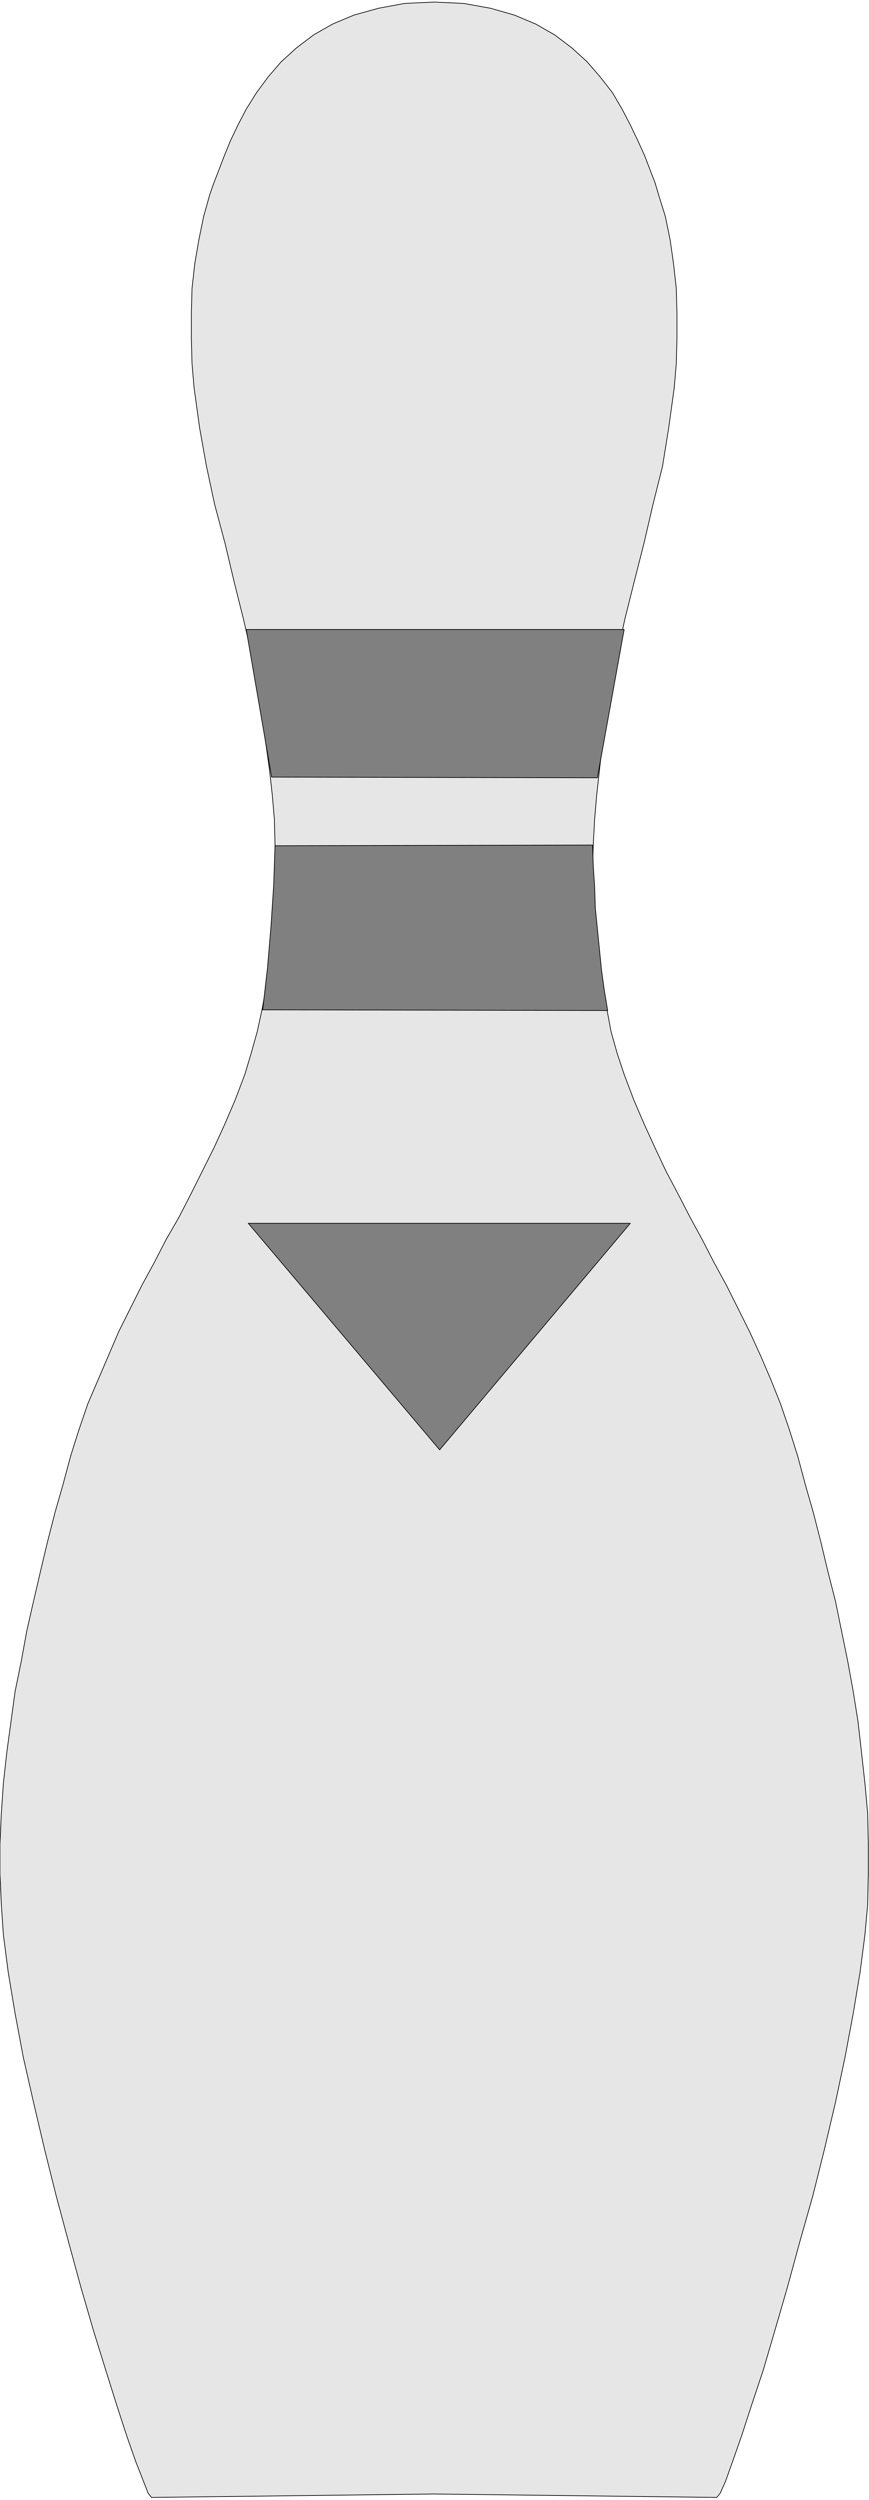
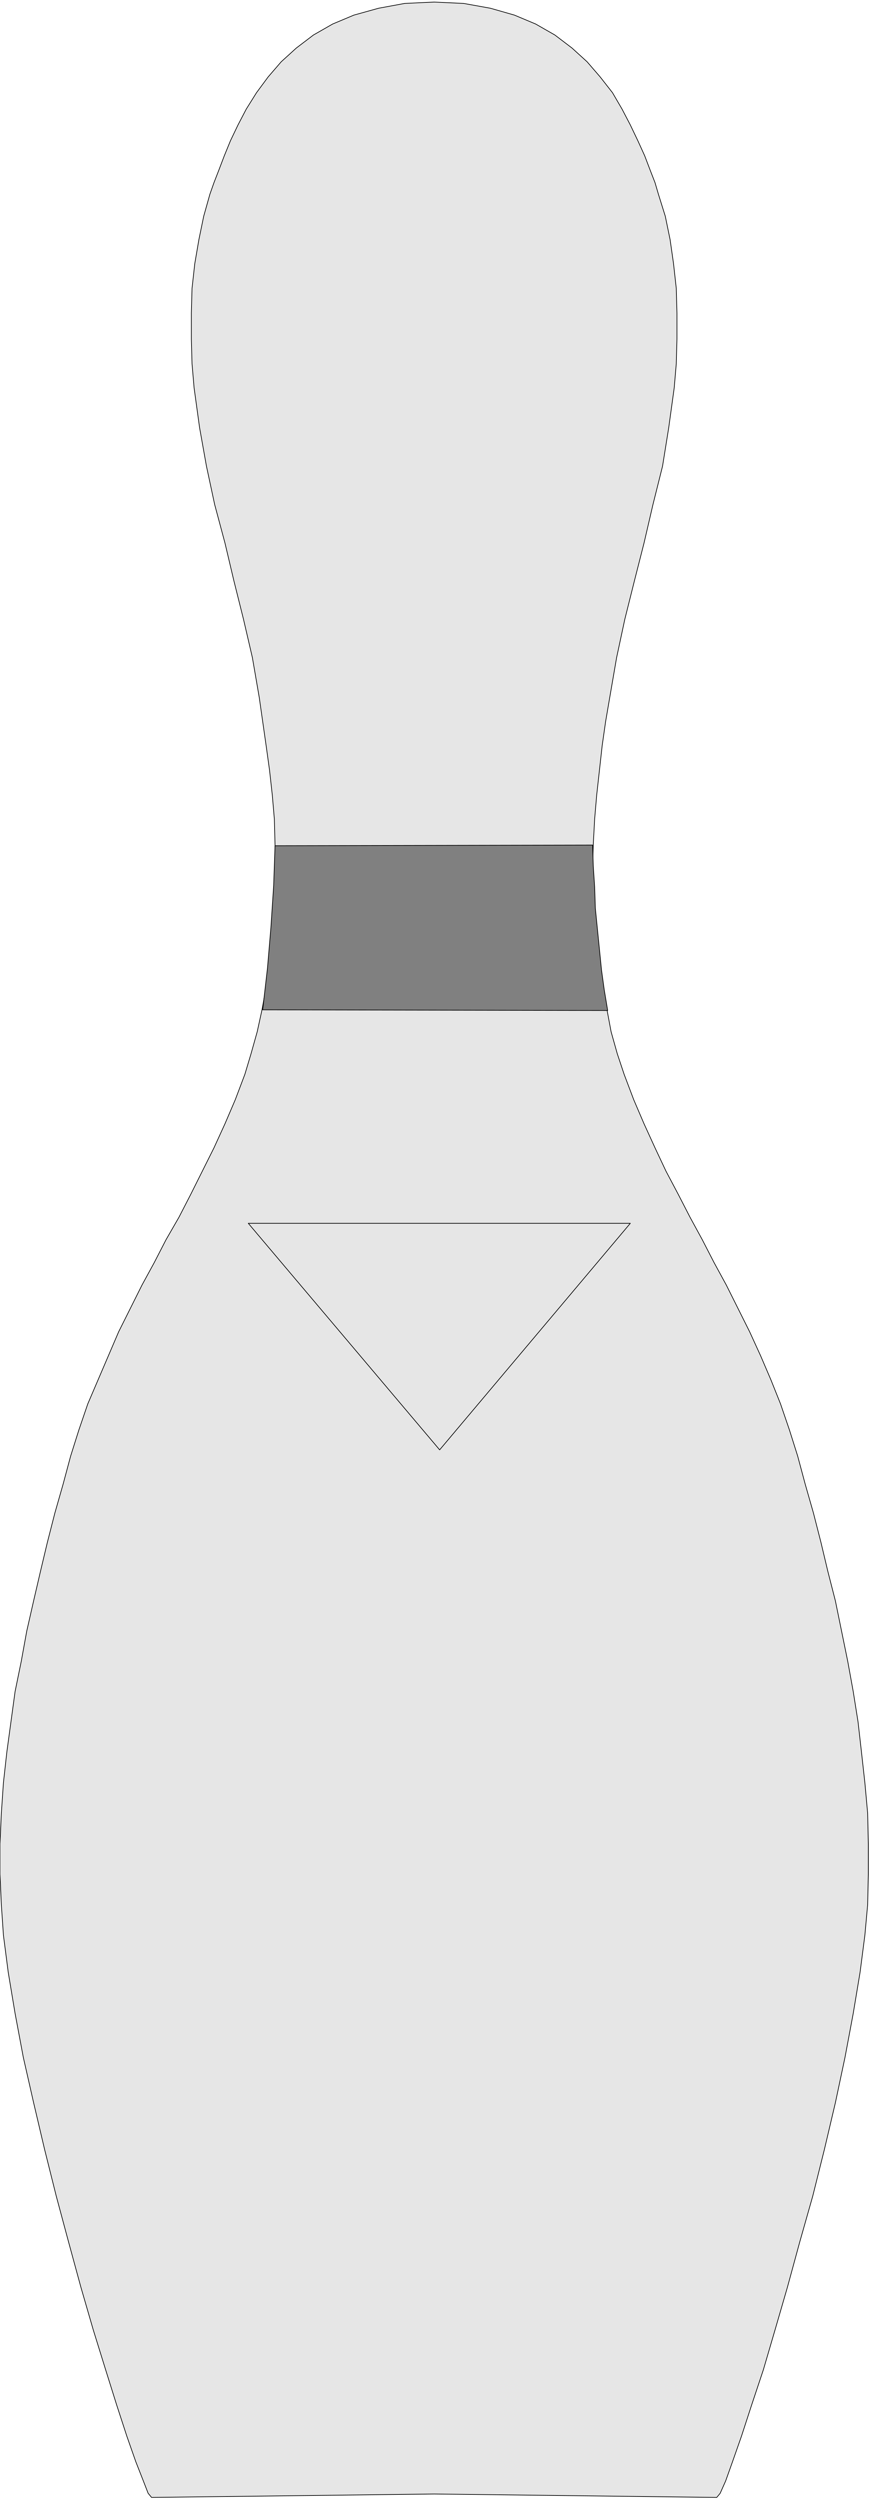
<svg xmlns="http://www.w3.org/2000/svg" fill-rule="evenodd" height="588.515" preserveAspectRatio="none" stroke-linecap="round" viewBox="0 0 1267 3642" width="204.673">
  <style>.pen0{stroke:#000;stroke-width:1;stroke-linejoin:round}.pen1{stroke:none}.brush2{fill:gray}</style>
  <path class="pen1" style="fill:#e6e6e6" d="m633 3 43 2 39 7 35 10 31 13 28 16 25 19 22 20 19 22 18 23 14 24 12 23 11 23 10 22 8 21 7 18 5 17 10 32 7 34 5 35 4 36 1 36v38l-1 36-3 35-8 58-9 56-14 56-13 56-14 55-14 56-12 56-10 58-6 35-5 35-4 36-4 36-3 35-2 37-1 36 1 37 2 34 3 33 4 34 4 34 7 33 6 32 9 32 10 30 14 37 15 35 16 35 16 34 18 34 17 33 18 33 17 33 18 33 17 34 17 34 16 35 15 35 14 35 13 38 12 38 11 41 12 42 11 43 10 42 11 43 9 44 9 44 8 44 7 44 5 44 5 45 4 44 1 45v44l-1 45-4 44-7 54-10 60-12 64-14 66-16 68-17 68-19 67-18 66-18 62-17 58-17 51-15 46-13 37-10 28-8 18-5 6-412-5-412 5-5-6-7-18-11-28-13-37-15-46-16-51-18-58-18-62-18-66-18-67-17-68-16-68-15-66-12-64-10-60-7-54-3-44-2-45v-44l2-45 3-44 5-45 6-44 6-44 9-44 8-44 10-44 10-43 10-42 11-43 12-42 11-41 12-38 13-38 15-35 15-35 15-35 17-34 17-34 18-33 17-33 19-33 17-33 17-34 17-34 16-35 15-35 14-37 9-30 9-32 7-32 6-33 5-34 4-34 2-33 2-34 1-37-1-36-1-37-3-35-4-36-5-36-5-35-5-35-10-58-13-56-14-56-13-55-15-56-12-56-10-56-8-58-3-35-1-36v-38l1-36 4-36 6-35 7-34 9-32 6-17 7-18 8-21 9-22 11-23 12-23 15-24 17-23 19-22 22-20 25-19 28-16 31-13 36-10 38-7 43-2z" />
  <path class="pen0" fill="none" d="m633 3 43 2 39 7 35 10 31 13 28 16 25 19 22 20 19 22 18 23 14 24 12 23 11 23 10 22 8 21 7 18 5 17 10 32 7 34 5 35 4 36 1 36v38l-1 36-3 35-8 58-9 56-14 56-13 56-14 55-14 56-12 56-10 58-6 35-5 35-4 36-4 36-3 35-2 37-1 36 1 37 2 34 3 33 4 34 4 34 7 33 6 32 9 32 10 30 14 37 15 35 16 35 16 34 18 34 17 33 18 33 17 33 18 33 17 34 17 34 16 35 15 35 14 35 13 38 12 38 11 41 12 42 11 43 10 42 11 43 9 44 9 44 8 44 7 44 5 44 5 45 4 44 1 45v44l-1 45-4 44-7 54-10 60-12 64-14 66-16 68-17 68-19 67-18 66-18 62-17 58-17 51-15 46-13 37-10 28-8 18-5 6-412-5-412 5-5-6-7-18-11-28-13-37-15-46-16-51-18-58-18-62-18-66-18-67-17-68-16-68-15-66-12-64-10-60-7-54-3-44-2-45v-44l2-45 3-44 5-45 6-44 6-44 9-44 8-44 10-44 10-43 10-42 11-43 12-42 11-41 12-38 13-38 15-35 15-35 15-35 17-34 17-34 18-33 17-33 19-33 17-33 17-34 17-34 16-35 15-35 14-37 9-30 9-32 7-32 6-33 5-34 4-34 2-33 2-34 1-37-1-36-1-37-3-35-4-36-5-36-5-35-5-35-10-58-13-56-14-56-13-55-15-56-12-56-10-56-8-58-3-35-1-36v-38l1-36 4-36 6-35 7-34 9-32 6-17 7-18 8-21 9-22 11-23 12-23 15-24 17-23 19-22 22-20 25-19 28-16 31-13 36-10 38-7 43-2h0" />
-   <path class="pen1 brush2" d="M362 1782h557l-278 330-279-330z" />
  <path class="pen0" fill="none" d="M362 1782h557l-278 330-279-330h0" />
-   <path class="pen1 brush2" d="M359 917h551l-39 216-475-1-37-215z" />
-   <path class="pen0" fill="none" d="M359 917h551l-39 216-475-1-37-215h0" />
  <path class="pen1 brush2" d="m401 1232 463-1 1 31 2 30 1 31 3 30 3 30 3 30 4 29 5 30-503-1 7-61 5-59 4-61 2-58z" />
  <path class="pen0" fill="none" d="m401 1232 463-1 1 31 2 30 1 31 3 30 3 30 3 30 4 29 5 30-503-1 7-61 5-59 4-61 2-58h0" />
</svg>